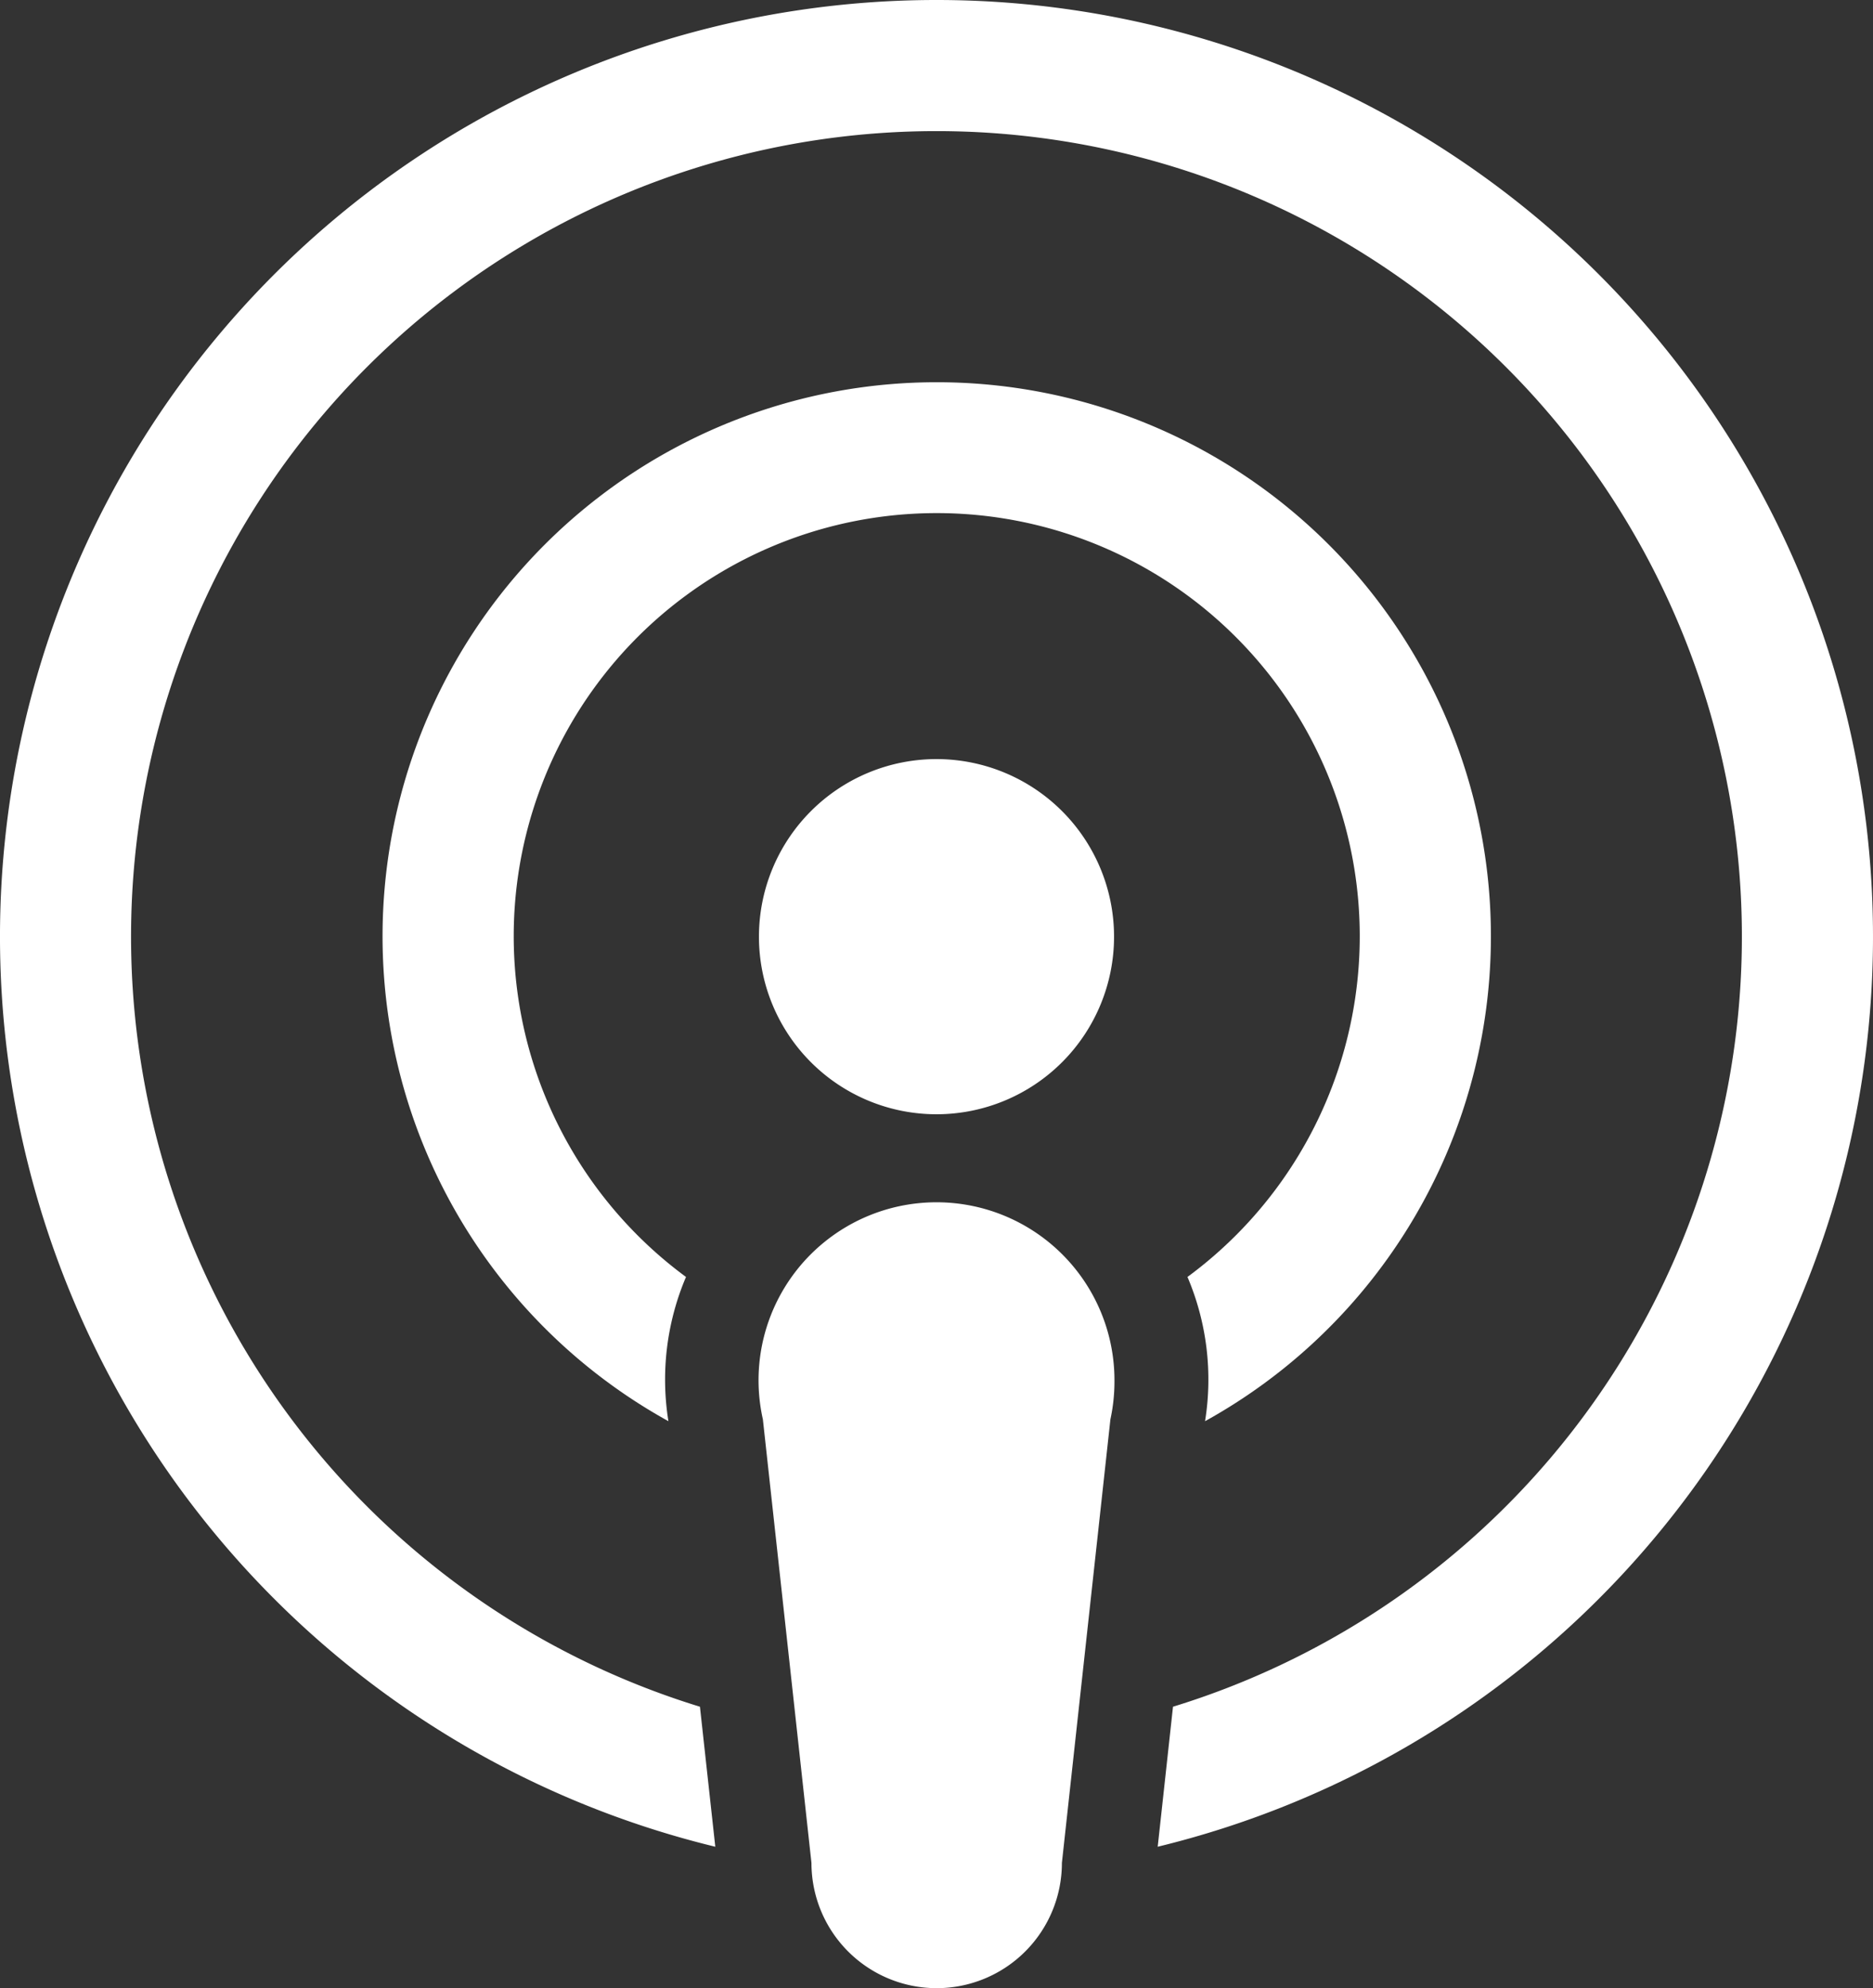
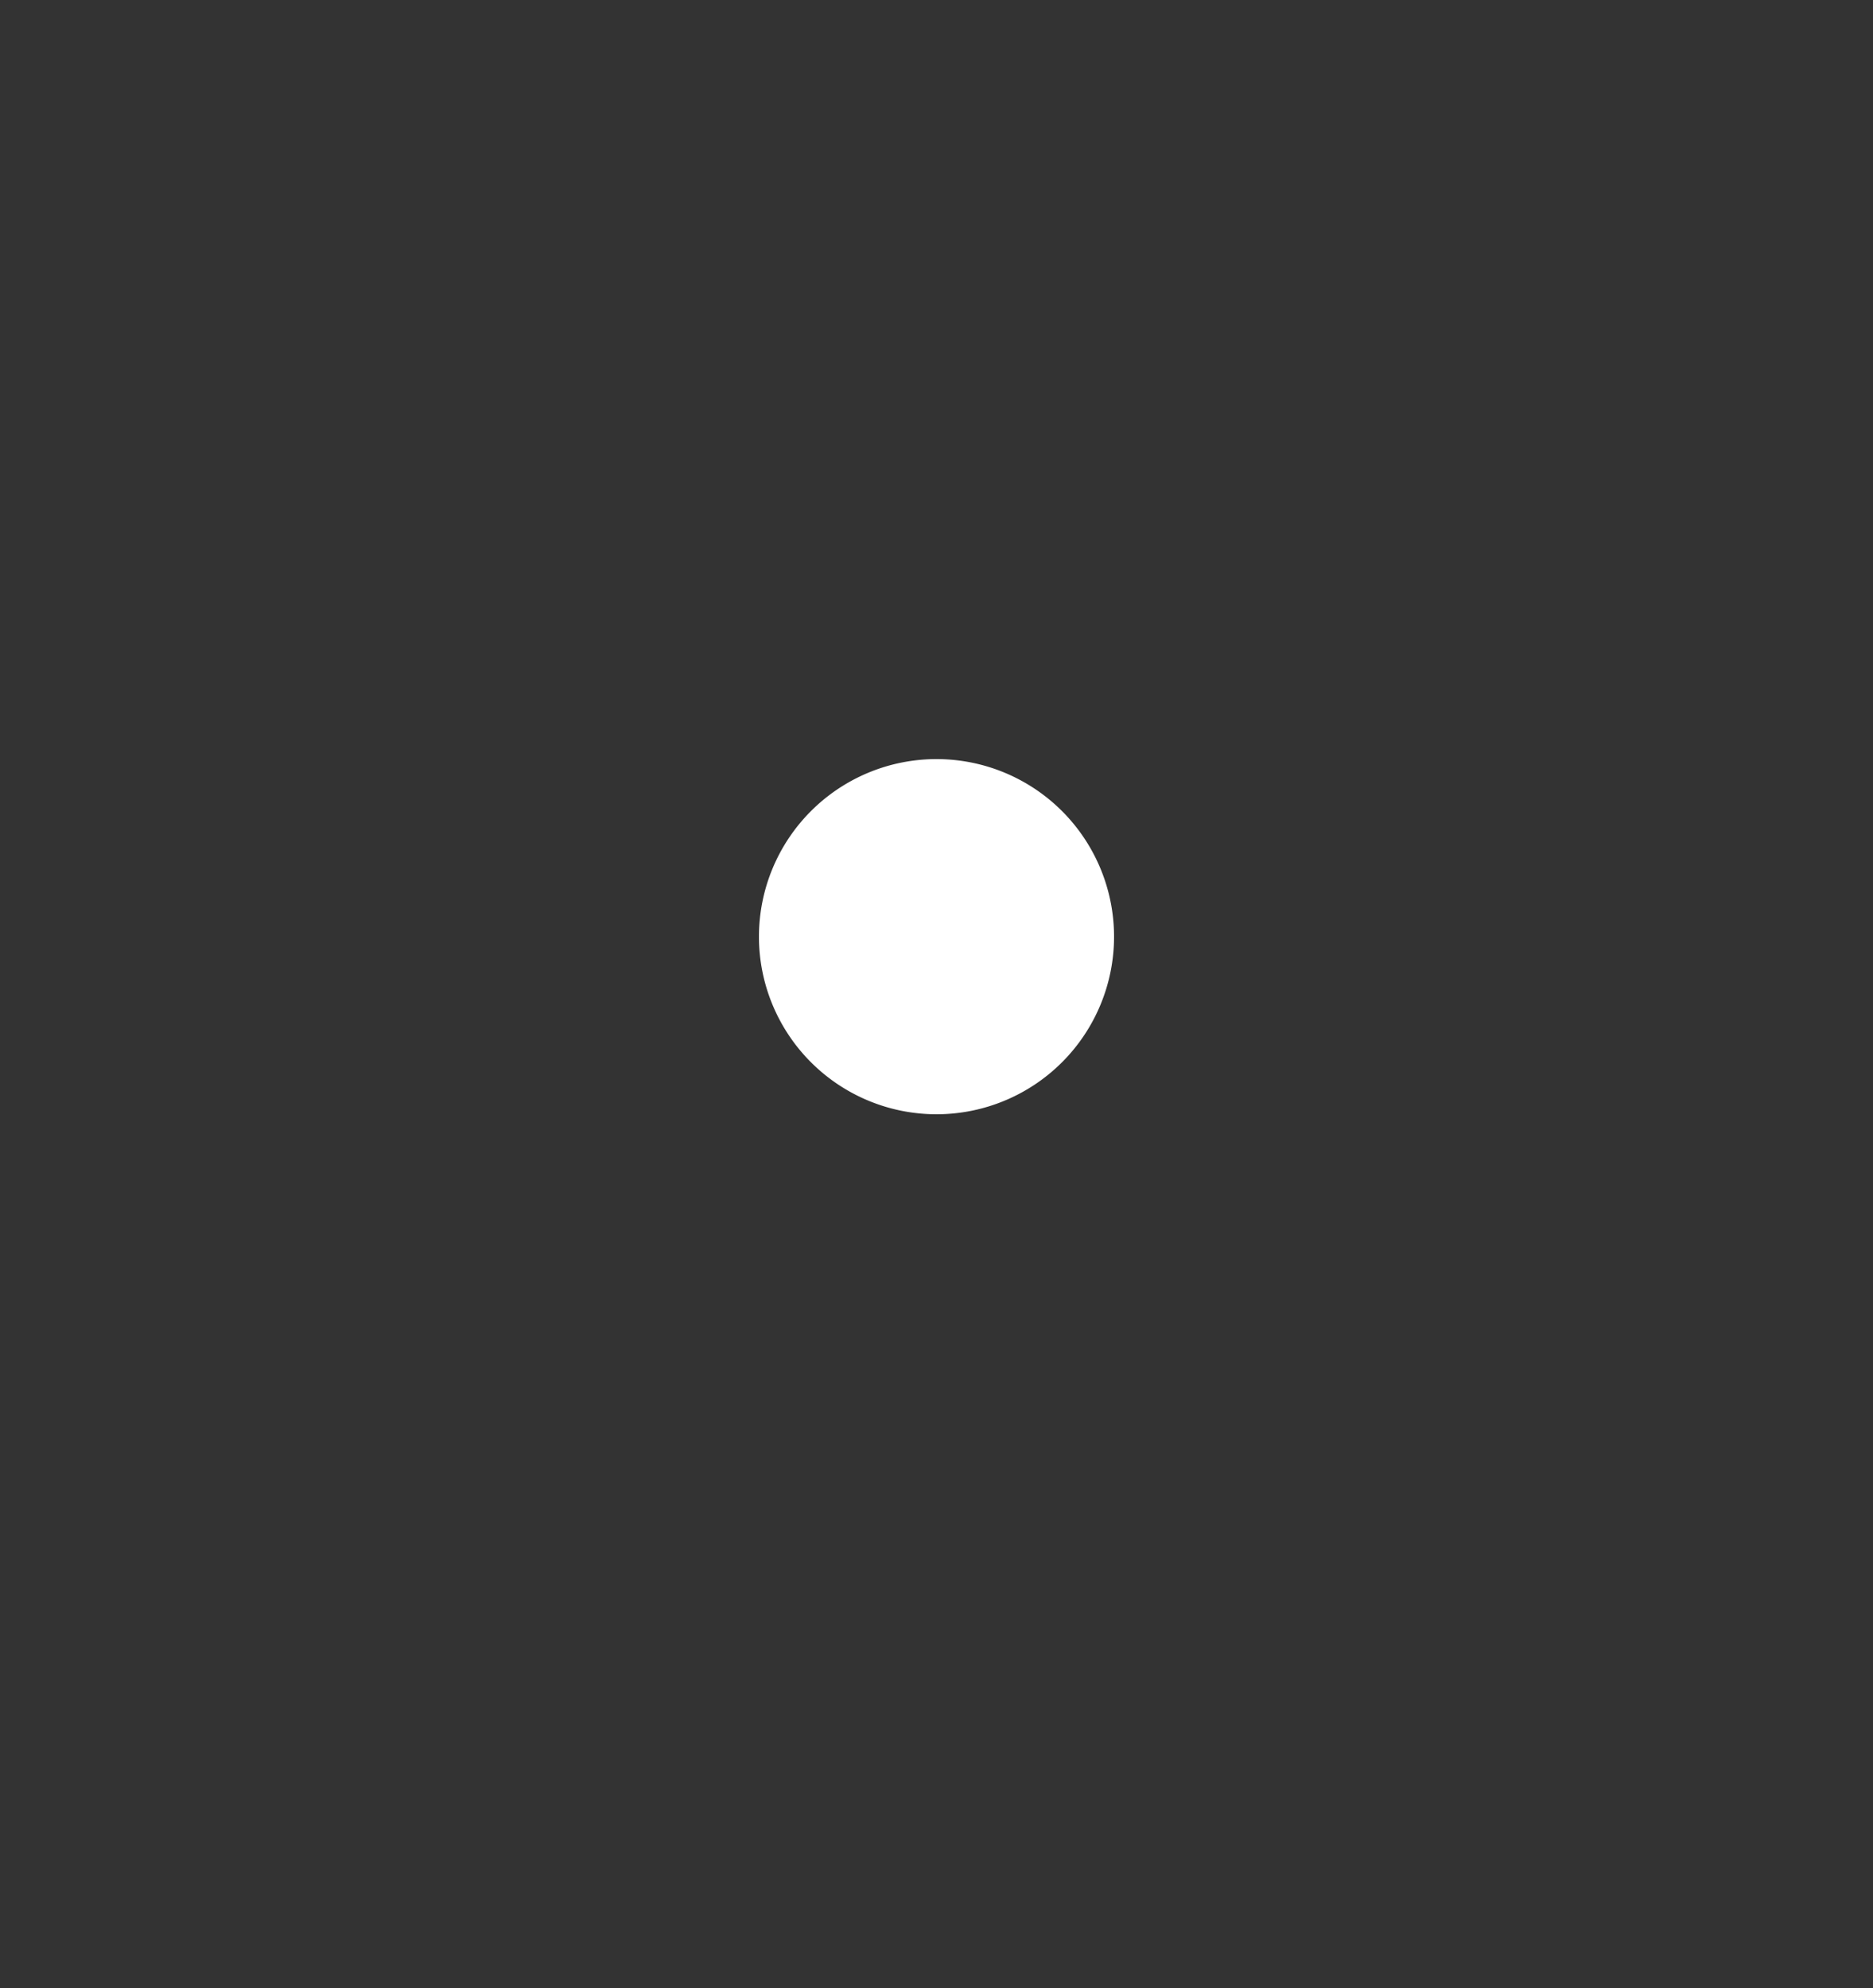
<svg xmlns="http://www.w3.org/2000/svg" height="33.923" viewBox="0 0 31.964 33.923" width="31.964">
  <rect x="0" y="0" width="31.964" height="33.923" fill="#333333" stroke="none" />
  <g fill="#fff" transform="translate(-868.529 -880.893)">
    <path d="m1791.583 1800.917a3.03 3.03 0 1 1 -3.03-3.03 3.03 3.03 0 0 1 3.03 3.03z" transform="translate(-904.042 -904.042)" />
-     <path d="m1791.1 2337.61a3.037 3.037 0 1 0 -6 .648l.829 7.569a2.137 2.137 0 0 0 4.274 0l.828-7.569a3.041 3.041 0 0 0 .069-.648z" transform="translate(-903.552 -1433.148)" />
-     <path d="m1340 1342.9a9.454 9.454 0 0 0 -4.578 17.727 4.473 4.473 0 0 1 .3-2.461 7.219 7.219 0 1 1 8.558 0 4.47 4.47 0 0 1 .3 2.461 9.454 9.454 0 0 0 -4.58-17.727z" transform="translate(-455.486 -455.485)" />
-     <path d="m884.511 880.893a15.981 15.981 0 0 0 -3.775 31.51l-.262-2.389a13.745 13.745 0 1 1 8.073 0l-.261 2.389a15.981 15.981 0 0 0 -3.775-31.51z" />
  </g>
</svg>